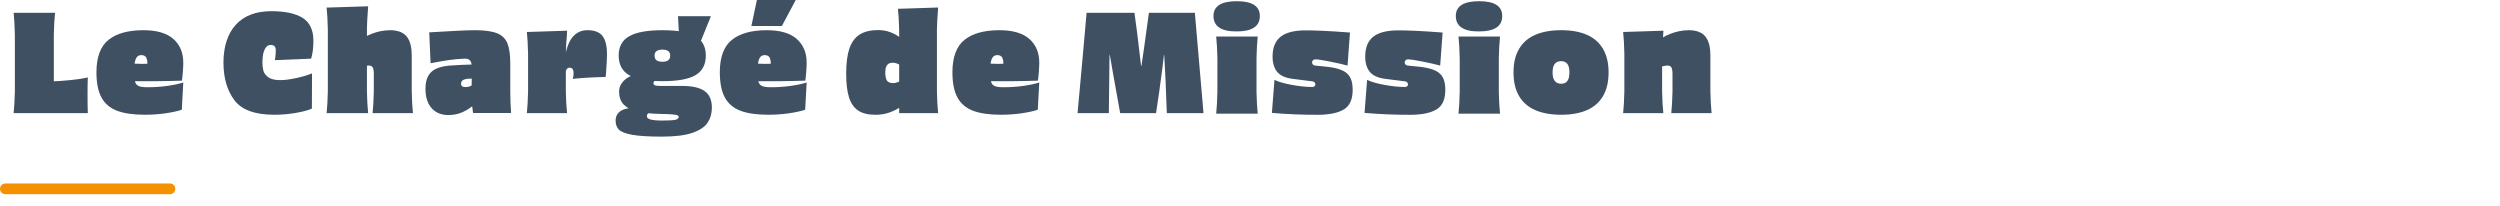
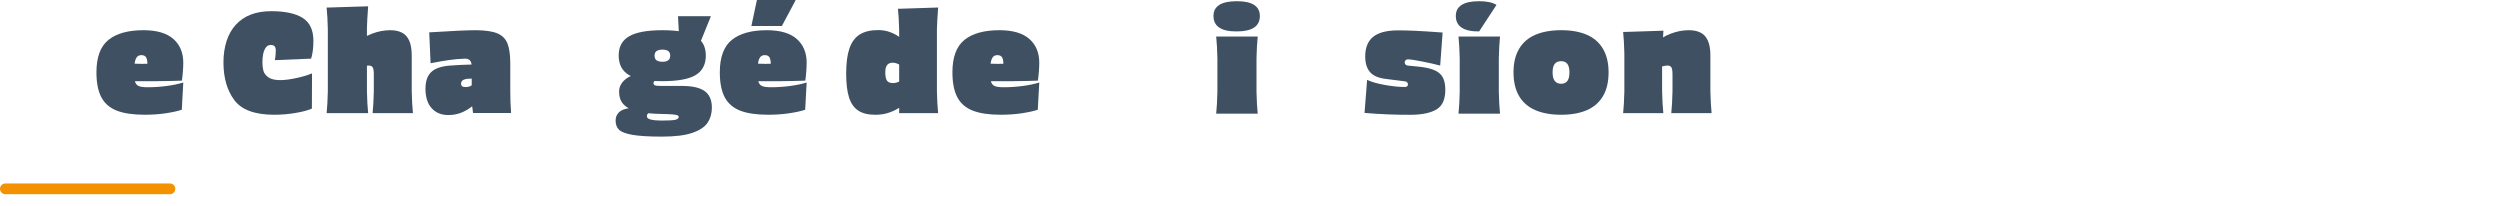
<svg xmlns="http://www.w3.org/2000/svg" id="Calque_1" viewBox="0 0 927 76.22">
  <defs>
    <style>.cls-1{fill:none;isolation:isolate;}.cls-2{fill:#f39100;}.cls-3{fill:#3e5062;}</style>
  </defs>
  <g class="cls-1">
-     <path class="cls-3" d="m5.56,41.95h-.5c.23-2.17.38-4.87.45-8.1V12.85c-.07-3.23-.22-5.93-.45-8.1h15.35c-.23,2.17-.38,4.87-.45,8.1v21c.07,3.23.22,5.93.45,8.1H5.56Zm13.25-11.75c2.2-.07,4.62-.23,7.28-.5,2.65-.27,4.81-.6,6.47-1-.07,1.7-.1,3.83-.1,6.4s.03,4.85.1,6.85h-13.75v-11.75Z" />
    <path class="cls-3" d="m35.76,26.8c0-5.6,1.48-9.6,4.45-12,2.97-2.4,7.3-3.6,13-3.6,4.93,0,8.62,1.08,11.08,3.25,2.45,2.17,3.67,5.1,3.67,8.8,0,.93-.05,2.05-.15,3.35-.1,1.3-.22,2.4-.35,3.3-2.7.1-5.79.17-9.27.2-3.48.03-6.34.03-8.58,0v-6.5c.67.03,1.53.06,2.6.07,1.07.02,2.05,0,2.95-.07l-.5.55c.03-1.3-.12-2.24-.45-2.83-.33-.58-.92-.88-1.75-.88-.63,0-1.14.17-1.52.53-.38.35-.67.95-.88,1.8-.2.85-.3,2.06-.3,3.62,0,1.77.1,3.04.3,3.83s.63,1.33,1.3,1.65c.67.32,1.78.48,3.35.48,2.33,0,4.66-.15,6.98-.45,2.32-.3,4.41-.73,6.27-1.3l-.55,10.1c-1.63.53-3.68.97-6.12,1.33-2.45.35-4.98.52-7.58.52-4.3,0-7.75-.5-10.35-1.5-2.6-1-4.52-2.64-5.75-4.92-1.23-2.28-1.85-5.39-1.85-9.33Z" />
    <path class="cls-3" d="m101.71,42.55c-7.17,0-12.1-1.8-14.8-5.4-2.7-3.6-4.05-8.27-4.05-14s1.53-10.67,4.6-14c3.07-3.33,7.43-5,13.1-5,5.13,0,9.02.83,11.68,2.5,2.65,1.67,3.97,4.5,3.97,8.5,0,2.6-.28,4.8-.85,6.6l-13.45.55c.13-.67.23-1.31.27-1.92.05-.62.08-1.19.08-1.72,0-.67-.15-1.17-.45-1.5-.3-.33-.8-.5-1.5-.5-.9,0-1.62.56-2.17,1.67-.55,1.12-.83,2.74-.83,4.88,0,1.07.12,2.06.35,2.97.23.92.83,1.73,1.8,2.45.97.72,2.43,1.08,4.4,1.08,1.73,0,3.77-.26,6.12-.78,2.35-.52,4.26-1.09,5.72-1.72l-.05,13.05c-1.37.63-3.38,1.17-6.02,1.62s-5.29.67-7.93.67Z" />
    <path class="cls-3" d="m121.61,41.95h-.5c.23-2.17.38-4.87.45-8.1V10.9c-.07-3.23-.22-5.93-.45-8.1h.5l14.4-.45h.5c-.27,3.6-.42,6.3-.45,8.1v23.4c.07,3.23.22,5.93.45,8.1h-14.9Zm17.05,0h-.5c.23-2.17.38-4.87.45-8.1v-6.25c0-1.27-.13-2.13-.4-2.6-.27-.47-.77-.7-1.5-.7-.53.03-1.12.12-1.75.28-.63.15-1.25.31-1.85.47l-1-8.9c1.53-1.53,3.44-2.74,5.73-3.62,2.28-.88,4.56-1.33,6.83-1.33,1.7,0,3.14.29,4.32.88,1.18.58,2.09,1.57,2.73,2.95.63,1.38.95,3.24.95,5.58v13.25c.07,3.23.22,5.93.45,8.1h-14.45Z" />
    <path class="cls-3" d="m157.76,33c0-1.9.31-3.45.92-4.65.62-1.2,1.55-2.12,2.8-2.75s2.88-1.05,4.88-1.25c1.17-.1,2.63-.19,4.4-.28,1.77-.08,3.42-.14,4.95-.17l.15,5.2-2.3.1c-1,.1-1.68.31-2.05.62-.37.32-.55.71-.55,1.17,0,.43.13.76.4.98.27.22.7.32,1.3.32.57,0,1.08-.09,1.55-.27.47-.18.92-.49,1.35-.92l.25,7.7c-1.37,1.2-2.81,2.13-4.33,2.8-1.52.67-3.16,1.02-4.92,1.05-2.7.07-4.83-.74-6.4-2.42-1.57-1.68-2.37-4.09-2.4-7.23Zm17.65,8.9l-.5-3.75v-13.45c0-1.07-.22-1.83-.65-2.3-.43-.47-1.07-.68-1.9-.65-1.97.07-3.95.24-5.95.53s-4.25.67-6.75,1.17l-.5-11.45,1.7-.1c7.33-.47,12.53-.7,15.6-.7,3.5.03,6.15.42,7.95,1.17,1.8.75,3.05,1.99,3.75,3.73.7,1.73,1.05,4.23,1.05,7.5v10.2c0,2.7.1,5.4.3,8.1h-14.1Z" />
-     <path class="cls-3" d="m195.86,41.95h-.5c.23-2.17.38-4.87.45-8.1v-13.9c-.07-3.23-.22-5.93-.45-8.1h.5l13.95-.45h.5c-.03.27-.06.53-.08.8-.02.27-.02.53-.02.8-.23,2.47-.37,4.63-.4,6.5v14.35c.07,3.23.22,5.93.45,8.1h-14.4Zm15.35-16.85c-.43,0-.77.16-1.02.47-.25.32-.43.79-.52,1.42v-7.1c.73-3.13,1.78-5.37,3.15-6.7,1.37-1.33,3.03-2,5-2,2.6,0,4.46.72,5.57,2.15,1.12,1.43,1.68,3.68,1.68,6.75,0,1.43-.12,3.75-.35,6.95l-.15,1.5c-4.5.1-8.57.33-12.2.7.3-1.03.38-1.98.25-2.85-.13-.87-.6-1.3-1.4-1.3Z" />
    <path class="cls-3" d="m241.06,41.8c-.4.03-.7.17-.9.4-.2.23-.3.53-.3.9,0,.57.47.97,1.4,1.22.93.25,2.37.38,4.3.38,2.4,0,4.02-.09,4.85-.28.83-.18,1.25-.54,1.25-1.07,0-.27-.15-.47-.45-.6-.3-.13-.91-.24-1.82-.33-.92-.08-2.34-.14-4.28-.17-3.67-.07-6.62-.38-8.85-.92-2.23-.55-3.91-1.42-5.03-2.6-1.12-1.18-1.67-2.78-1.67-4.78,0-1.13.32-2.15.95-3.05.63-.9,1.42-1.62,2.35-2.17.93-.55,1.85-.88,2.75-.98l7.6,2.15c-.6.1-.9.4-.9.9,0,.4.17.68.5.83.33.15,1,.23,2,.23h7.95c3.87,0,6.7.63,8.5,1.9,1.8,1.27,2.7,3.32,2.7,6.15,0,2.13-.52,3.98-1.55,5.55-1.03,1.57-2.91,2.83-5.62,3.78-2.72.95-6.49,1.42-11.33,1.42s-8.54-.23-11.02-.67c-2.48-.45-4.13-1.09-4.95-1.93-.82-.83-1.22-1.93-1.22-3.3,0-.97.23-1.79.7-2.47.47-.68,1.11-1.2,1.93-1.55.82-.35,1.71-.56,2.67-.62l7.5,1.7Zm4.6-11.7c-5.7,0-9.83-.75-12.4-2.25-2.57-1.5-3.85-3.92-3.85-7.25s1.29-5.65,3.88-7.15c2.58-1.5,6.71-2.25,12.38-2.25s9.72.75,12.25,2.25c2.53,1.5,3.8,3.88,3.8,7.15s-1.27,5.75-3.8,7.25c-2.53,1.5-6.62,2.25-12.25,2.25Zm0-7.2c.9,0,1.6-.17,2.1-.53.5-.35.75-.94.75-1.77,0-.77-.25-1.33-.75-1.68-.5-.35-1.2-.52-2.1-.52s-1.66.17-2.18.52c-.52.35-.77.91-.77,1.68,0,.83.25,1.42.75,1.77.5.35,1.23.53,2.2.53Zm6.1-10.15l-.35-6.75h12.2l-4.6,11.35-7.25-4.6Z" />
    <path class="cls-3" d="m266.91,26.8c0-5.6,1.48-9.6,4.45-12,2.97-2.4,7.3-3.6,13-3.6,4.93,0,8.62,1.08,11.08,3.25,2.45,2.17,3.67,5.1,3.67,8.8,0,.93-.05,2.05-.15,3.35-.1,1.3-.22,2.4-.35,3.3-2.7.1-5.79.17-9.27.2-3.48.03-6.34.03-8.58,0v-6.5c.67.03,1.53.06,2.6.07,1.07.02,2.05,0,2.95-.07l-.5.55c.03-1.3-.12-2.24-.45-2.83-.33-.58-.92-.88-1.75-.88-.63,0-1.14.17-1.52.53-.38.35-.67.95-.88,1.8-.2.85-.3,2.06-.3,3.62,0,1.77.1,3.04.3,3.83s.63,1.33,1.3,1.65c.67.32,1.78.48,3.35.48,2.33,0,4.66-.15,6.98-.45,2.32-.3,4.41-.73,6.27-1.3l-.55,10.1c-1.63.53-3.68.97-6.12,1.33-2.45.35-4.98.52-7.58.52-4.3,0-7.75-.5-10.35-1.5-2.6-1-4.52-2.64-5.75-4.92-1.23-2.28-1.85-5.39-1.85-9.33Zm13.75-26.8l-2.05,9.65h11.3l5.15-9.65h-14.4Z" />
    <path class="cls-3" d="m325.61,11.15c1.67,0,3.23.28,4.68.85,1.45.57,2.64,1.25,3.57,2.05v10.15c-.93-.6-1.83-.92-2.7-.95-.57-.03-1.07.06-1.5.28-.43.22-.77.58-1.02,1.1-.25.52-.38,1.21-.38,2.08,0,1.47.2,2.52.6,3.15.4.63,1.17.95,2.3.95.87,0,1.77-.27,2.7-.8v9.65c-1.1.8-2.45,1.48-4.05,2.05s-3.33.85-5.2.85c-2.7,0-4.83-.52-6.4-1.57-1.57-1.05-2.7-2.68-3.4-4.9s-1.05-5.14-1.05-8.78c0-3.9.41-7.02,1.22-9.38.82-2.35,2.09-4.07,3.83-5.15,1.73-1.08,4-1.62,6.8-1.62Zm7.8.2c-.07-3.23-.22-5.93-.45-8.1h.5l13.9-.45h.5c-.27,3.6-.42,6.3-.45,8.1v22.95c.07,3.23.22,5.93.45,8.1h-14.45V11.35Z" />
    <path class="cls-3" d="m353.16,26.8c0-5.6,1.48-9.6,4.45-12,2.97-2.4,7.3-3.6,13-3.6,4.93,0,8.62,1.08,11.08,3.25,2.45,2.17,3.67,5.1,3.67,8.8,0,.93-.05,2.05-.15,3.35-.1,1.3-.22,2.4-.35,3.3-2.7.1-5.79.17-9.27.2-3.48.03-6.34.03-8.58,0v-6.5c.67.03,1.53.06,2.6.07,1.07.02,2.05,0,2.95-.07l-.5.55c.03-1.3-.12-2.24-.45-2.83-.33-.58-.92-.88-1.75-.88-.63,0-1.14.17-1.52.53-.38.35-.67.95-.88,1.8-.2.85-.3,2.06-.3,3.62,0,1.77.1,3.04.3,3.83s.63,1.33,1.3,1.65c.67.32,1.78.48,3.35.48,2.33,0,4.66-.15,6.98-.45,2.32-.3,4.41-.73,6.27-1.3l-.55,10.1c-1.63.53-3.68.97-6.12,1.33-2.45.35-4.98.52-7.58.52-4.3,0-7.75-.5-10.35-1.5-2.6-1-4.52-2.64-5.75-4.92-1.23-2.28-1.85-5.39-1.85-9.33Z" />
-     <path class="cls-3" d="m432.66,41.95c-.07-1.93-.14-3.9-.23-5.9-.08-2-.16-4.02-.23-6.05l-.5-9.65h-.1l-.65,5.35c-.33,2.63-.71,5.43-1.12,8.4-.42,2.97-.81,5.58-1.17,7.85h-13.3c-1.73-9.6-2.63-14.6-2.7-15-.2-1.23-.4-2.4-.6-3.5s-.38-2.13-.55-3.1h-.1c0,1.4-.03,4.27-.1,8.6-.1,7.83-.15,12.17-.15,13h-11.6c.4-4.13.97-10.33,1.7-18.6l1.65-18.6h17.75c.6,4.1,1.42,10.65,2.45,19.65h.15c.67-4.43,1.58-10.98,2.75-19.65h17.05c.27,3.1.53,6.2.8,9.3.27,3.1.53,6.2.8,9.3.27,3.1.53,6.2.8,9.3.27,3.1.53,6.2.8,9.3h-13.6Z" />
    <path class="cls-3" d="m458.61,11.65c-2.87.03-5.02-.43-6.48-1.4-1.45-.97-2.17-2.4-2.17-4.3s.72-3.21,2.15-4.12c1.43-.92,3.6-1.38,6.5-1.38s5.01.46,6.42,1.38c1.42.92,2.12,2.29,2.12,4.12,0,3.8-2.85,5.7-8.55,5.7Zm-7.15,30.5h-.5c.23-2.17.38-4.87.45-8.1v-12.4c-.07-3.23-.22-5.93-.45-8.1h15.4c-.23,2.17-.38,4.87-.45,8.1v12.4c.07,3.23.22,5.93.45,8.1h-14.9Z" />
-     <path class="cls-3" d="m472.56,29.6c1.47.73,3.62,1.36,6.48,1.88s5.34.77,7.48.77c.53,0,.89-.16,1.07-.47.18-.32.18-.65,0-1-.18-.35-.51-.56-.97-.62l-7.1-.9c-2.8-.33-4.77-1.2-5.93-2.6-1.15-1.4-1.72-3.3-1.72-5.7,0-3.27.97-5.69,2.9-7.28,1.93-1.58,4.97-2.39,9.1-2.42,3.6-.03,8.93.22,16,.75l.7.05-.9,12.25c-1.73-.47-3.93-.97-6.6-1.5-2.67-.53-4.45-.8-5.35-.8-.47,0-.81.17-1.02.53-.22.35-.24.72-.07,1.1.17.38.52.61,1.05.67l5.25.55c2.17.3,3.88.77,5.12,1.4,1.25.63,2.15,1.52,2.7,2.65.55,1.13.82,2.6.82,4.4,0,3.53-1.08,5.95-3.25,7.25-2.17,1.3-5.32,1.97-9.45,2-5.63.03-11.38-.2-17.25-.7l.95-12.25Z" />
    <path class="cls-3" d="m506.91,29.6c1.47.73,3.62,1.36,6.48,1.88s5.34.77,7.48.77c.53,0,.89-.16,1.07-.47.18-.32.18-.65,0-1-.18-.35-.51-.56-.97-.62l-7.1-.9c-2.8-.33-4.77-1.2-5.93-2.6-1.15-1.4-1.72-3.3-1.72-5.7,0-3.27.97-5.69,2.9-7.28,1.93-1.58,4.97-2.39,9.1-2.42,3.6-.03,8.93.22,16,.75l.7.05-.9,12.25c-1.73-.47-3.93-.97-6.6-1.5-2.67-.53-4.45-.8-5.35-.8-.47,0-.81.17-1.02.53-.22.35-.24.72-.07,1.1.17.38.52.61,1.05.67l5.25.55c2.17.3,3.88.77,5.12,1.4,1.25.63,2.15,1.52,2.7,2.65.55,1.13.82,2.6.82,4.4,0,3.53-1.08,5.95-3.25,7.25-2.17,1.3-5.32,1.97-9.45,2-5.63.03-11.38-.2-17.25-.7l.95-12.25Z" />
-     <path class="cls-3" d="m548.46,11.65c-2.87.03-5.02-.43-6.47-1.4-1.45-.97-2.17-2.4-2.17-4.3s.72-3.21,2.15-4.12c1.43-.92,3.6-1.38,6.5-1.38s5.01.46,6.43,1.38c1.42.92,2.12,2.29,2.12,4.12,0,3.8-2.85,5.7-8.55,5.7Zm-7.15,30.5h-.5c.23-2.17.38-4.87.45-8.1v-12.4c-.07-3.23-.22-5.93-.45-8.1h15.4c-.23,2.17-.38,4.87-.45,8.1v12.4c.07,3.23.22,5.93.45,8.1h-14.9Z" />
+     <path class="cls-3" d="m548.46,11.65c-2.87.03-5.02-.43-6.47-1.4-1.45-.97-2.17-2.4-2.17-4.3s.72-3.21,2.15-4.12c1.43-.92,3.6-1.38,6.5-1.38s5.01.46,6.43,1.38Zm-7.15,30.5h-.5c.23-2.17.38-4.87.45-8.1v-12.4c-.07-3.23-.22-5.93-.45-8.1h15.4c-.23,2.17-.38,4.87-.45,8.1v12.4c.07,3.23.22,5.93.45,8.1h-14.9Z" />
    <path class="cls-3" d="m578.91,42.55c-3.77,0-6.97-.57-9.6-1.7-2.63-1.13-4.64-2.87-6.02-5.2-1.38-2.33-2.08-5.27-2.08-8.8s.69-6.42,2.08-8.75c1.38-2.33,3.39-4.07,6.02-5.2,2.63-1.13,5.83-1.7,9.6-1.7s6.9.57,9.5,1.7c2.6,1.13,4.59,2.87,5.97,5.2,1.38,2.33,2.08,5.25,2.08,8.75s-.69,6.47-2.08,8.8c-1.38,2.33-3.38,4.07-5.97,5.2-2.6,1.13-5.77,1.7-9.5,1.7Zm0-11.5c.67,0,1.22-.15,1.67-.45.45-.3.79-.76,1.02-1.38s.35-1.41.35-2.38c0-1.43-.26-2.48-.78-3.15-.52-.67-1.27-1-2.27-1-.7,0-1.28.14-1.75.42-.47.28-.83.73-1.08,1.35s-.38,1.41-.38,2.38.12,1.76.38,2.38.61,1.07,1.08,1.38c.47.3,1.05.45,1.75.45Z" />
    <path class="cls-3" d="m602.36,41.95h-.5c.23-2.17.38-4.87.45-8.1v-13.9c-.07-3.23-.22-5.93-.45-8.1h.5l13.95-.45h.5c-.03.27-.06.53-.07.8-.02.27-.03.53-.03.8-.23,2.47-.37,4.63-.4,6.5v14.35c.07,3.23.22,5.93.45,8.1h-14.4Zm17.85,0h-.5c.23-2.17.38-4.87.45-8.1v-6.25c0-1.27-.13-2.13-.4-2.6-.27-.47-.77-.7-1.5-.7-.53.03-1.12.12-1.75.28-.63.15-1.25.31-1.85.47l-1-8.9c1.53-1.53,3.44-2.74,5.72-3.62,2.28-.88,4.56-1.33,6.83-1.33,1.7,0,3.14.29,4.33.88,1.18.58,2.09,1.57,2.72,2.95.63,1.38.95,3.24.95,5.58v13.25c.07,3.23.22,5.93.45,8.1h-14.45Z" />
  </g>
  <path class="cls-2" d="m63,72.02H2c-1.1,0-2-.9-2-2s.9-2,2-2h61c1.1,0,2,.9,2,2s-.9,2-2,2Z" />
</svg>